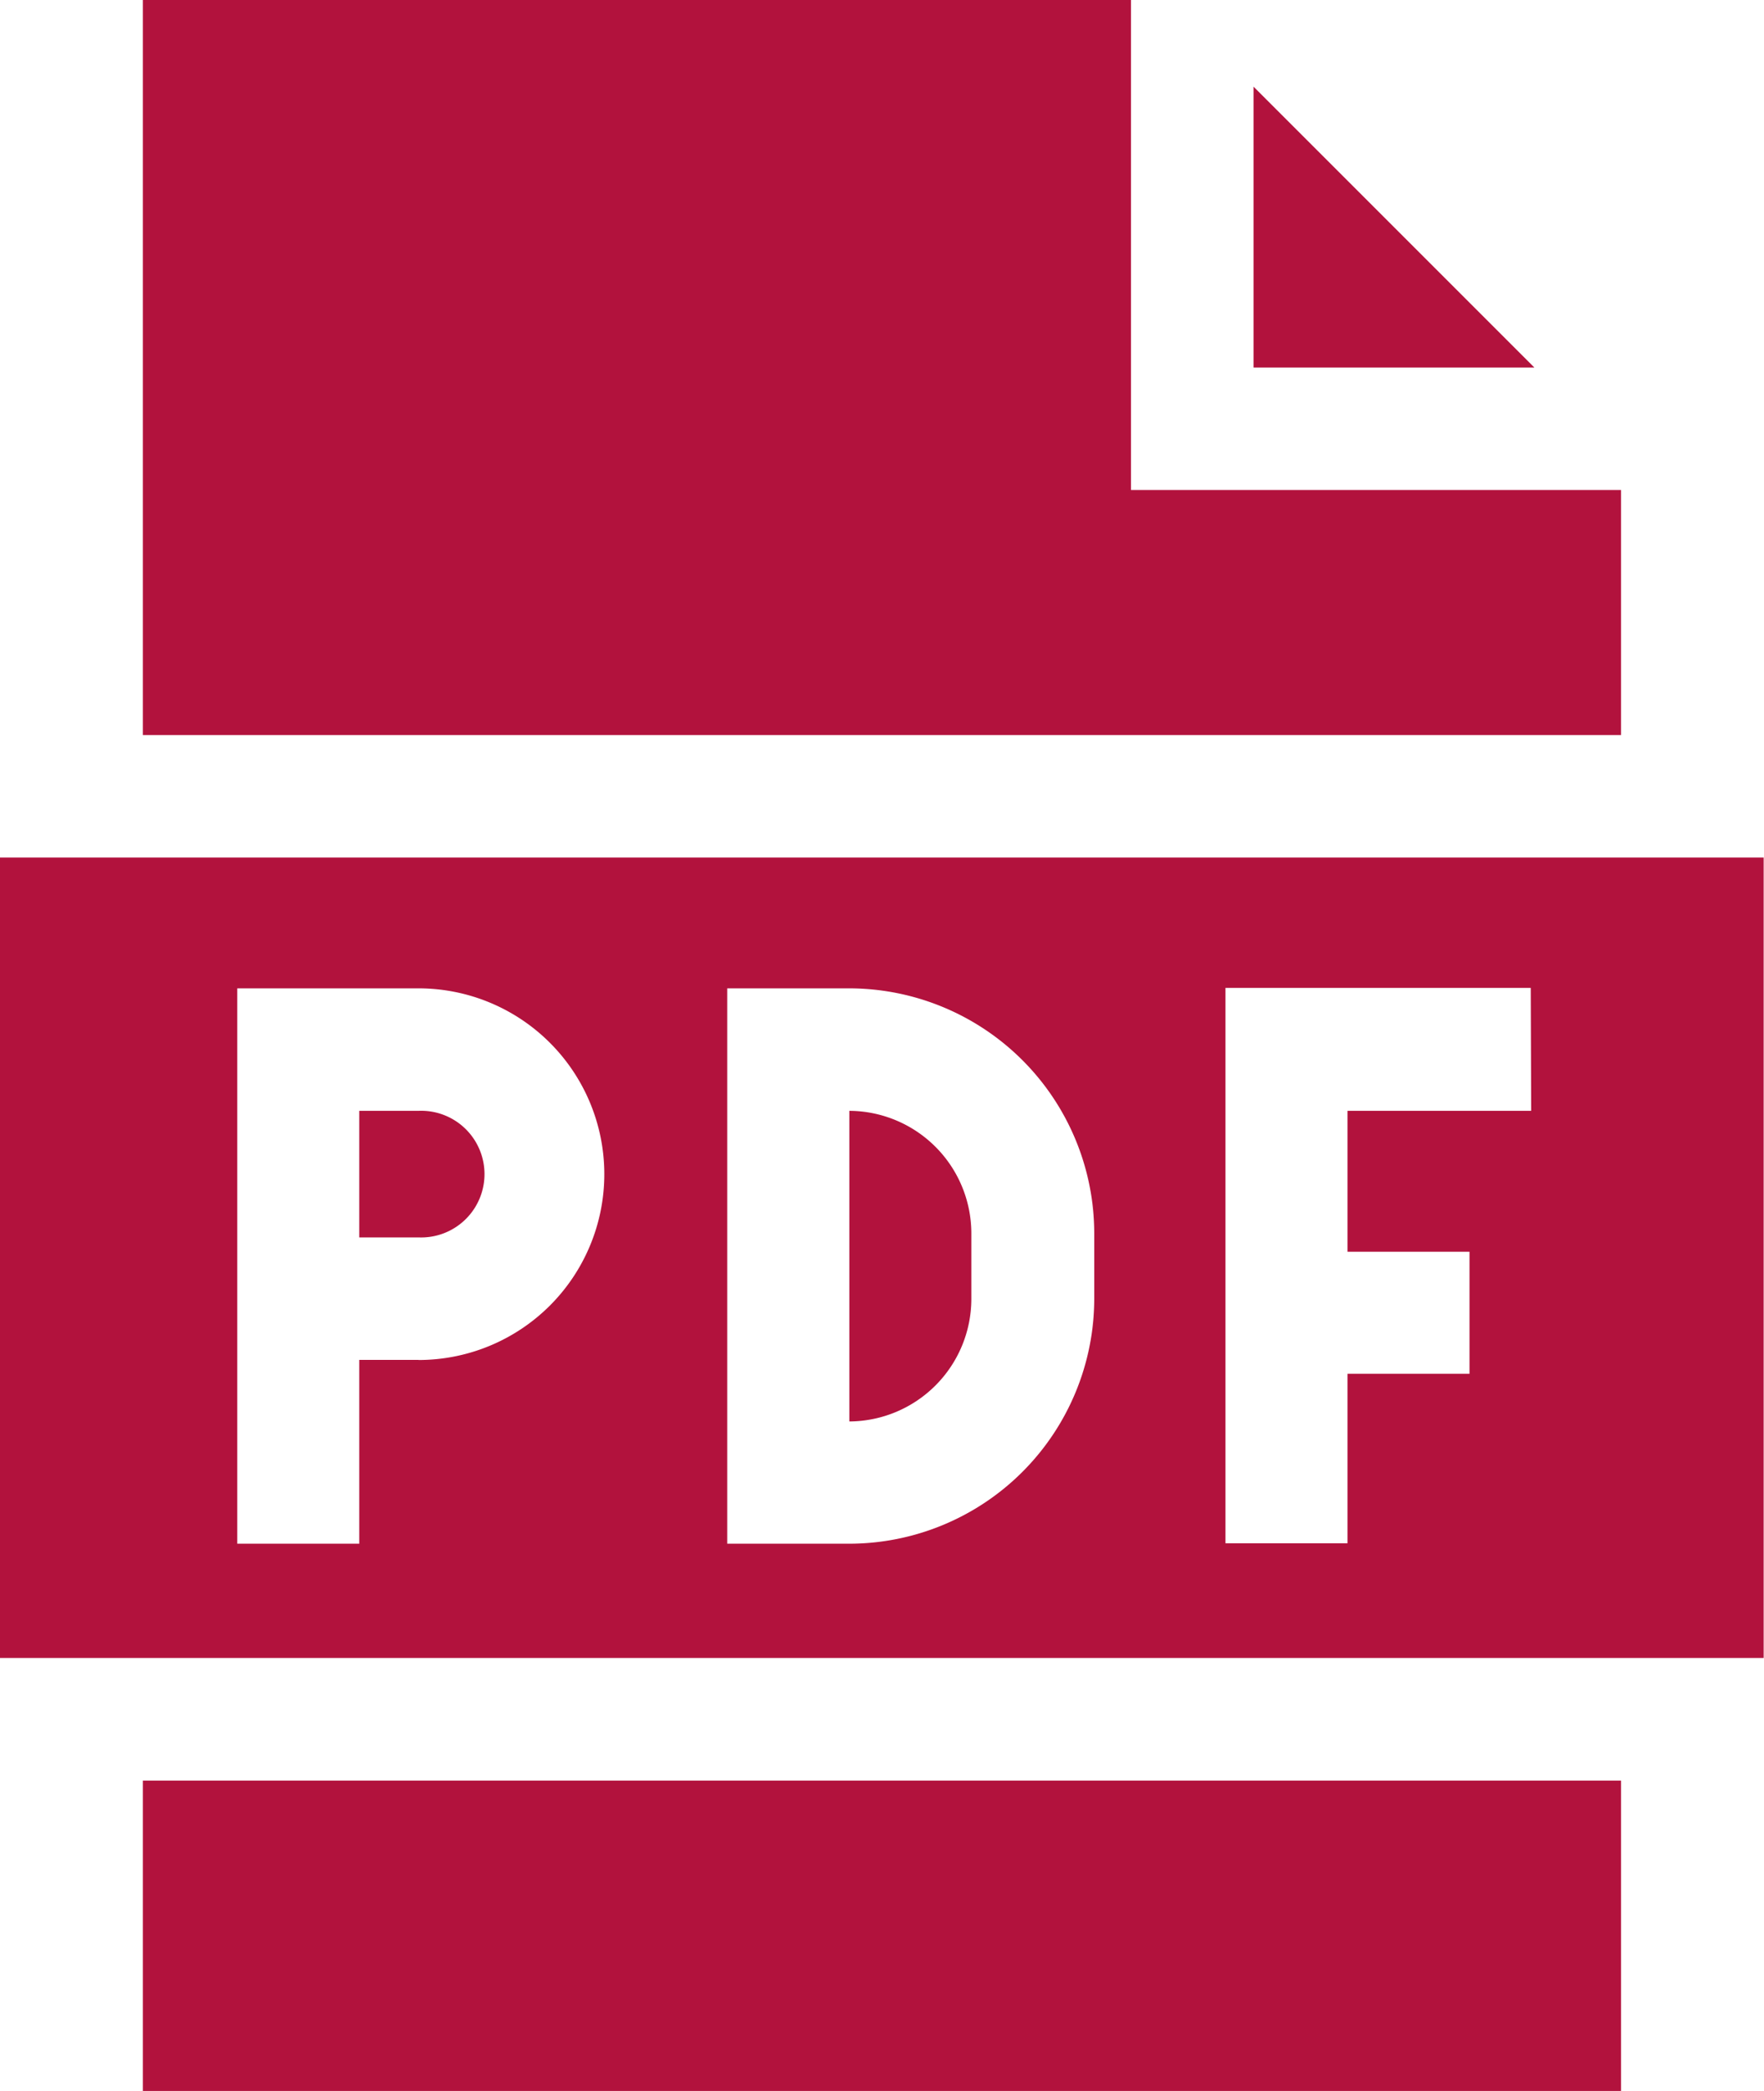
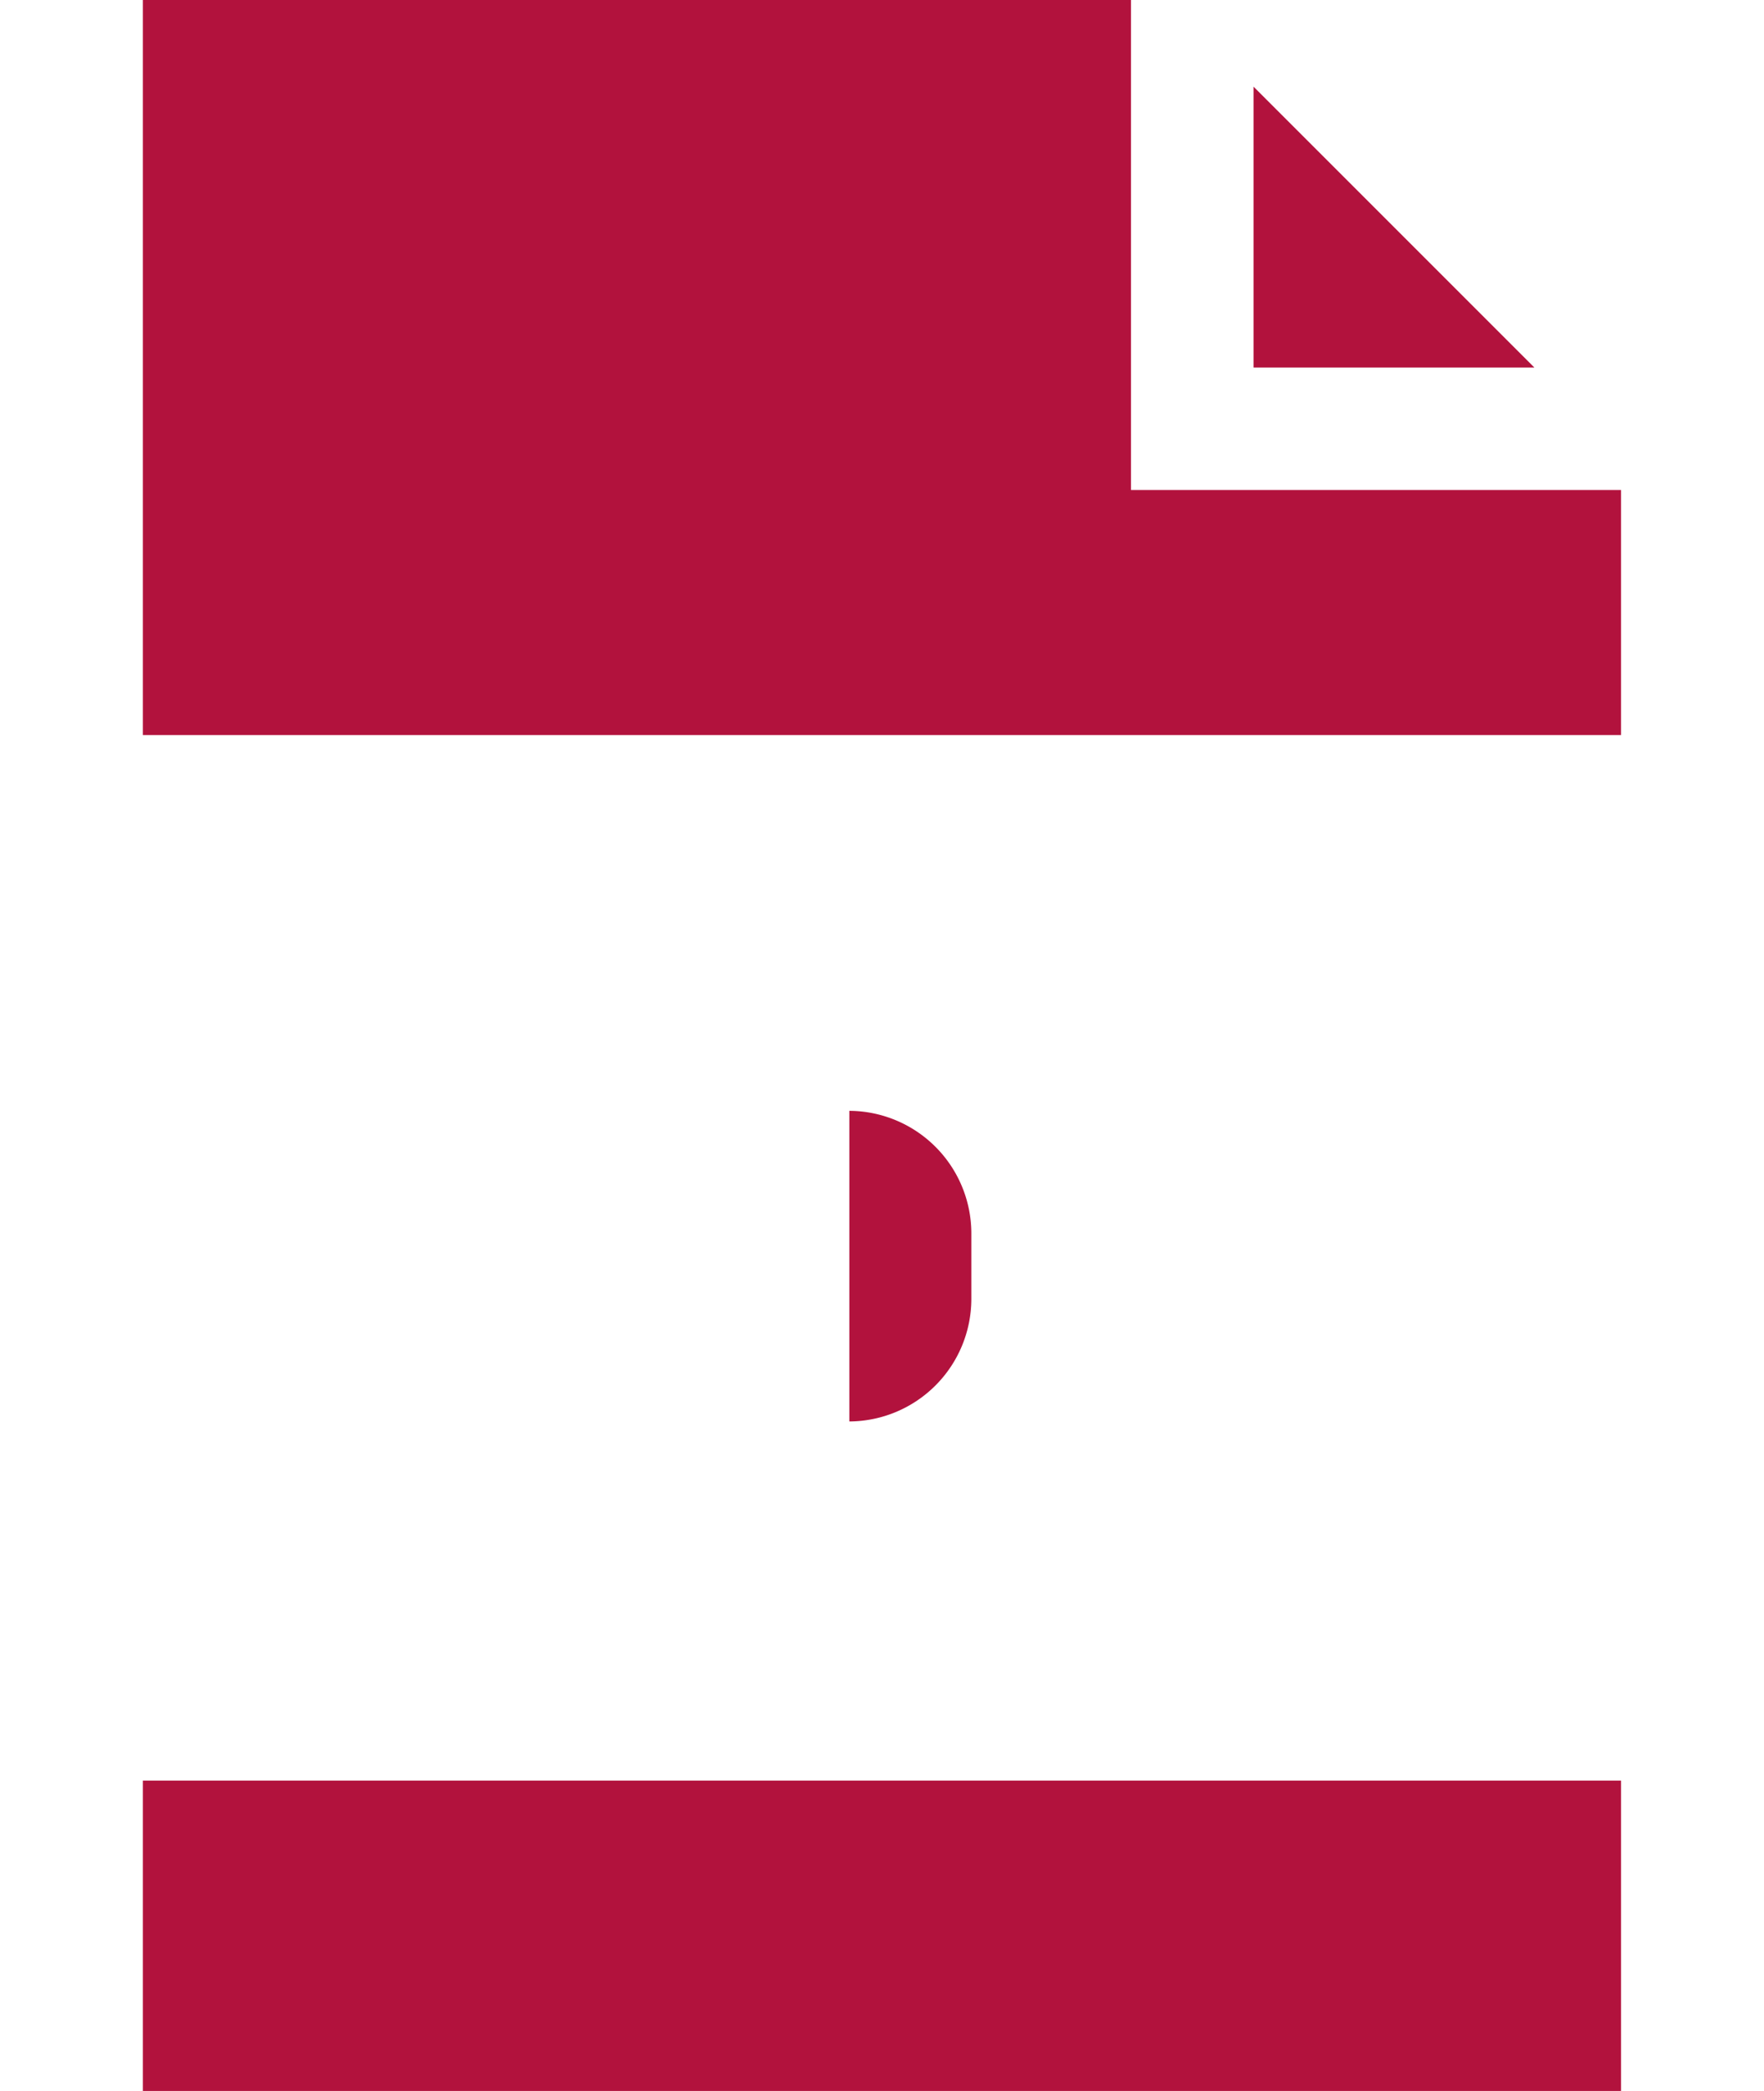
<svg xmlns="http://www.w3.org/2000/svg" id="pdf" width="15.903" height="18.848" viewBox="0 0 15.903 18.848">
-   <path id="Pfad_60" data-name="Pfad 60" d="M88.534,272H88v1.141h.534a.571.571,0,1,0,0-1.141Zm0,0" transform="translate(-84.761 -261.987)" fill="#b2123d" />
  <path id="Pfad_61" data-name="Pfad 61" d="M35,436H48.326v2.8H35Zm0,0" transform="translate(-33.712 -419.95)" fill="#b2123d" />
  <path id="Pfad_62" data-name="Pfad 62" d="M48.326,4.417H43.908V0H35V6.626H48.326Zm0,0" transform="translate(-33.712)" fill="#b2123d" />
  <path id="Pfad_63" data-name="Pfad 63" d="M307,21.215v2.532h2.532Zm0,0" transform="translate(-295.699 -20.434)" fill="#b2123d" />
  <path id="Pfad_64" data-name="Pfad 64" d="M208,272v2.8a1.106,1.106,0,0,0,1.1-1.1V273.1A1.106,1.106,0,0,0,208,272Zm0,0" transform="translate(-200.343 -261.987)" fill="#b2123d" />
-   <path id="Pfad_65" data-name="Pfad 65" d="M0,210v7.215H15.9V210Zm3.773,4.528H3.239v1.657h-1.1v-5.006H3.773a1.675,1.675,0,1,1,0,3.35Zm6.092-.552a2.211,2.211,0,0,1-2.209,2.209h-1.1v-5.006h1.1a2.211,2.211,0,0,1,2.209,2.209Zm3.939-1.693H12.148v1.27h1.1v1.1h-1.1v1.528h-1.1v-5.006H13.8Zm0,0" transform="translate(0 -202.27)" fill="#b2123d" />
</svg>